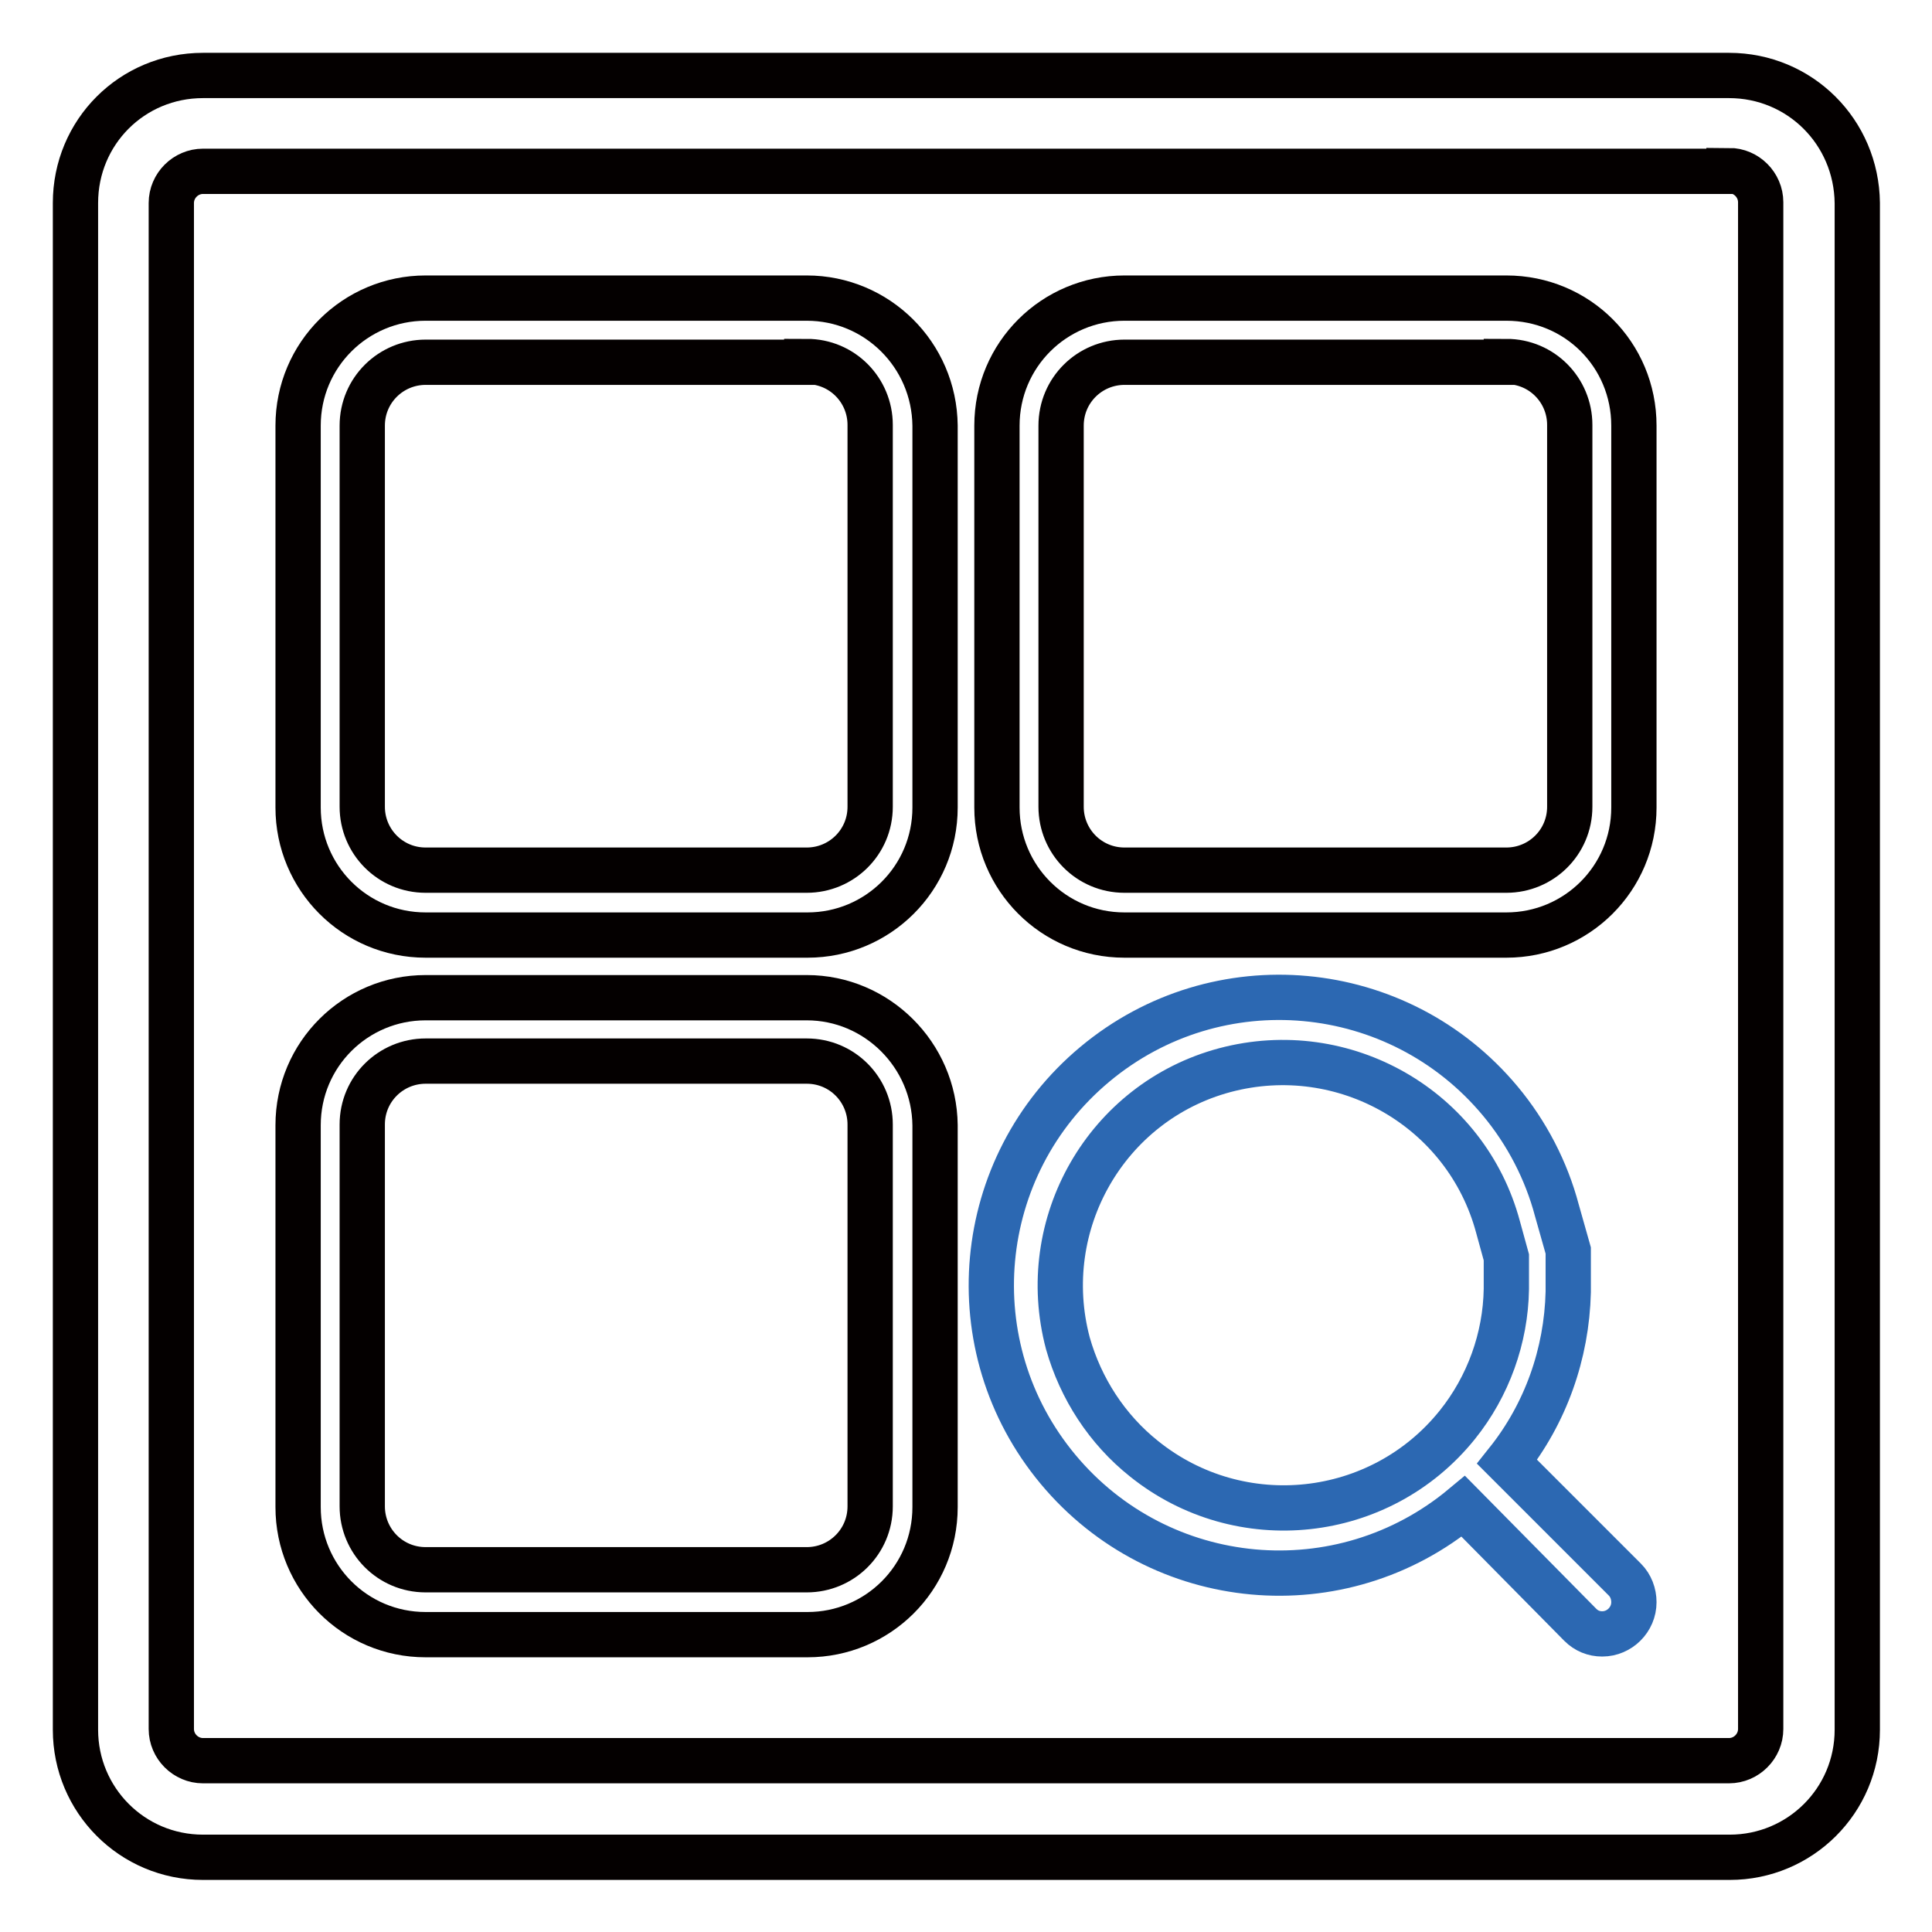
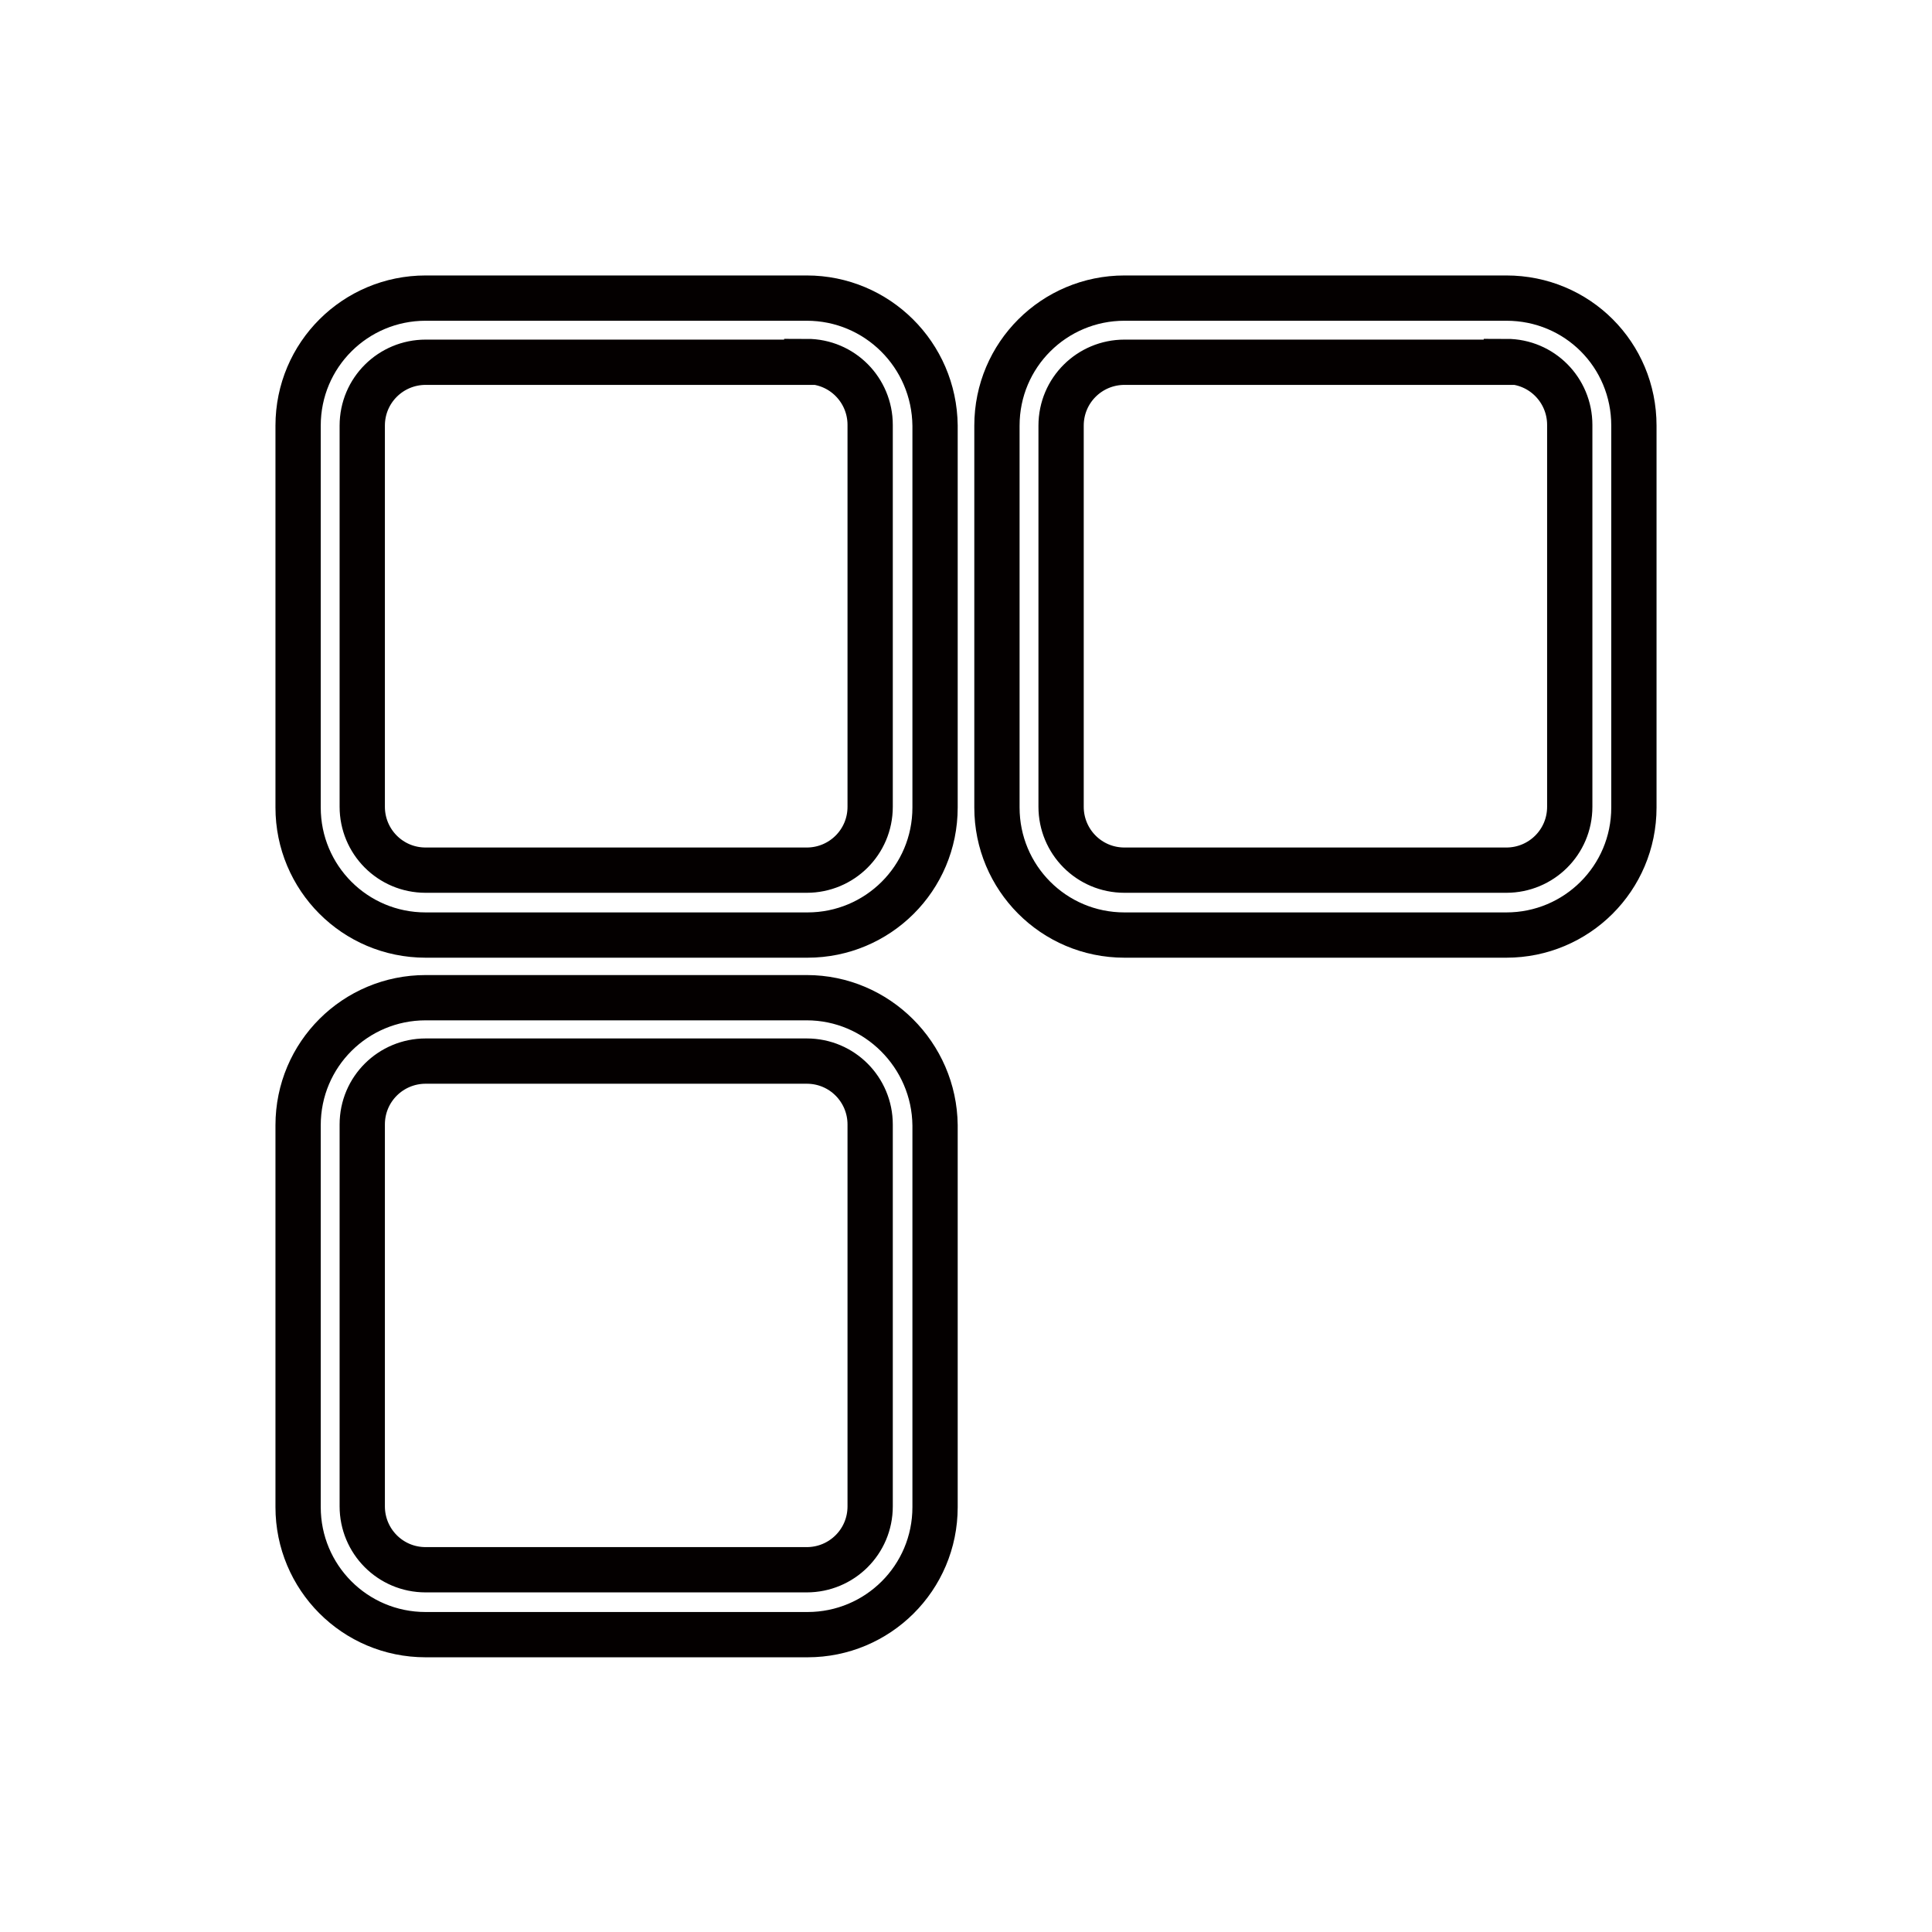
<svg xmlns="http://www.w3.org/2000/svg" version="1.1" x="0px" y="0px" viewBox="0 0 256 256" enable-background="new 0 0 256 256" xml:space="preserve">
  <g>
-     <path stroke-width="6" fill-opacity="0" stroke="#040000" d="M229.1,22.6c2.3,0,4.2,1.9,4.2,4.2v202.3c0,2.3-1.9,4.2-4.2,4.2H26.9c-2.3,0-4.2-1.9-4.2-4.2V26.9 c0-2.3,1.9-4.2,4.2-4.2H229.1z M229.1,10H26.9C17.5,10,10,17.5,10,26.9v202.3c0,9.3,7.5,16.9,16.9,16.9h202.3 c9.3,0,16.9-7.5,16.9-16.9V26.9C246,17.5,238.5,10,229.1,10z" />
    <path stroke-width="6" fill-opacity="0" stroke="#040000" d="M106.9,47.9c4.7,0,8.4,3.8,8.4,8.4v50.6c0,4.7-3.8,8.4-8.4,8.4H56.4c-4.7,0-8.4-3.8-8.4-8.4V56.4 c0-4.7,3.8-8.4,8.4-8.4H106.9z M106.9,39.5H56.4c-9.3,0-16.9,7.5-16.9,16.9v50.6c0,9.3,7.5,16.9,16.9,16.9h50.6 c9.3,0,16.9-7.5,16.9-16.9V56.4C123.8,47,116.2,39.5,106.9,39.5z M199.6,47.9c4.7,0,8.4,3.8,8.4,8.4v50.6c0,4.7-3.8,8.4-8.4,8.4 h-50.6c-4.7,0-8.4-3.8-8.4-8.4V56.4c0-4.7,3.8-8.4,8.4-8.4H199.6z M199.6,39.5h-50.6c-9.3,0-16.9,7.5-16.9,16.9v50.6 c0,9.3,7.5,16.9,16.9,16.9h50.6c9.3,0,16.9-7.5,16.9-16.9V56.4C216.5,47,209,39.5,199.6,39.5z M106.9,140.6c4.7,0,8.4,3.8,8.4,8.4 v50.6c0,4.7-3.8,8.4-8.4,8.4H56.4c-4.7,0-8.4-3.8-8.4-8.4v-50.6c0-4.7,3.8-8.4,8.4-8.4H106.9z M106.9,132.2H56.4 c-9.3,0-16.9,7.5-16.9,16.9v50.6c0,9.3,7.5,16.9,16.9,16.9h50.6c9.3,0,16.9-7.5,16.9-16.9v-50.6 C123.8,139.8,116.2,132.2,106.9,132.2z" />
-     <path stroke-width="6" fill-opacity="0" stroke="#2c68b2" d="M215.3,209.3c0.8,0.8,1.2,1.9,1.2,3c0,2.3-1.9,4.2-4.2,4.2c-1.1,0-2.1-0.4-2.9-1.2l-15.5-15.7 c-16.2,13.5-40.2,11.3-53.7-4.9c-13.5-16.2-11.3-40.2,4.9-53.7c16.2-13.5,40.2-11.3,53.7,4.9c3.5,4.2,6.1,9.2,7.5,14.5l1.5,5.3v5.5 c-0.2,8.2-3,16.1-8.1,22.5L215.3,209.3z M151.6,193.3c12.7,10.2,31.3,8.2,41.5-4.5c4.1-5.1,6.4-11.5,6.5-18v-4.2l-1.1-4 c-4.2-15.7-20.4-25-36.2-20.8c-15.7,4.2-25,20.4-20.8,36.2C143.2,184,146.7,189.4,151.6,193.3z" />
  </g>
</svg>